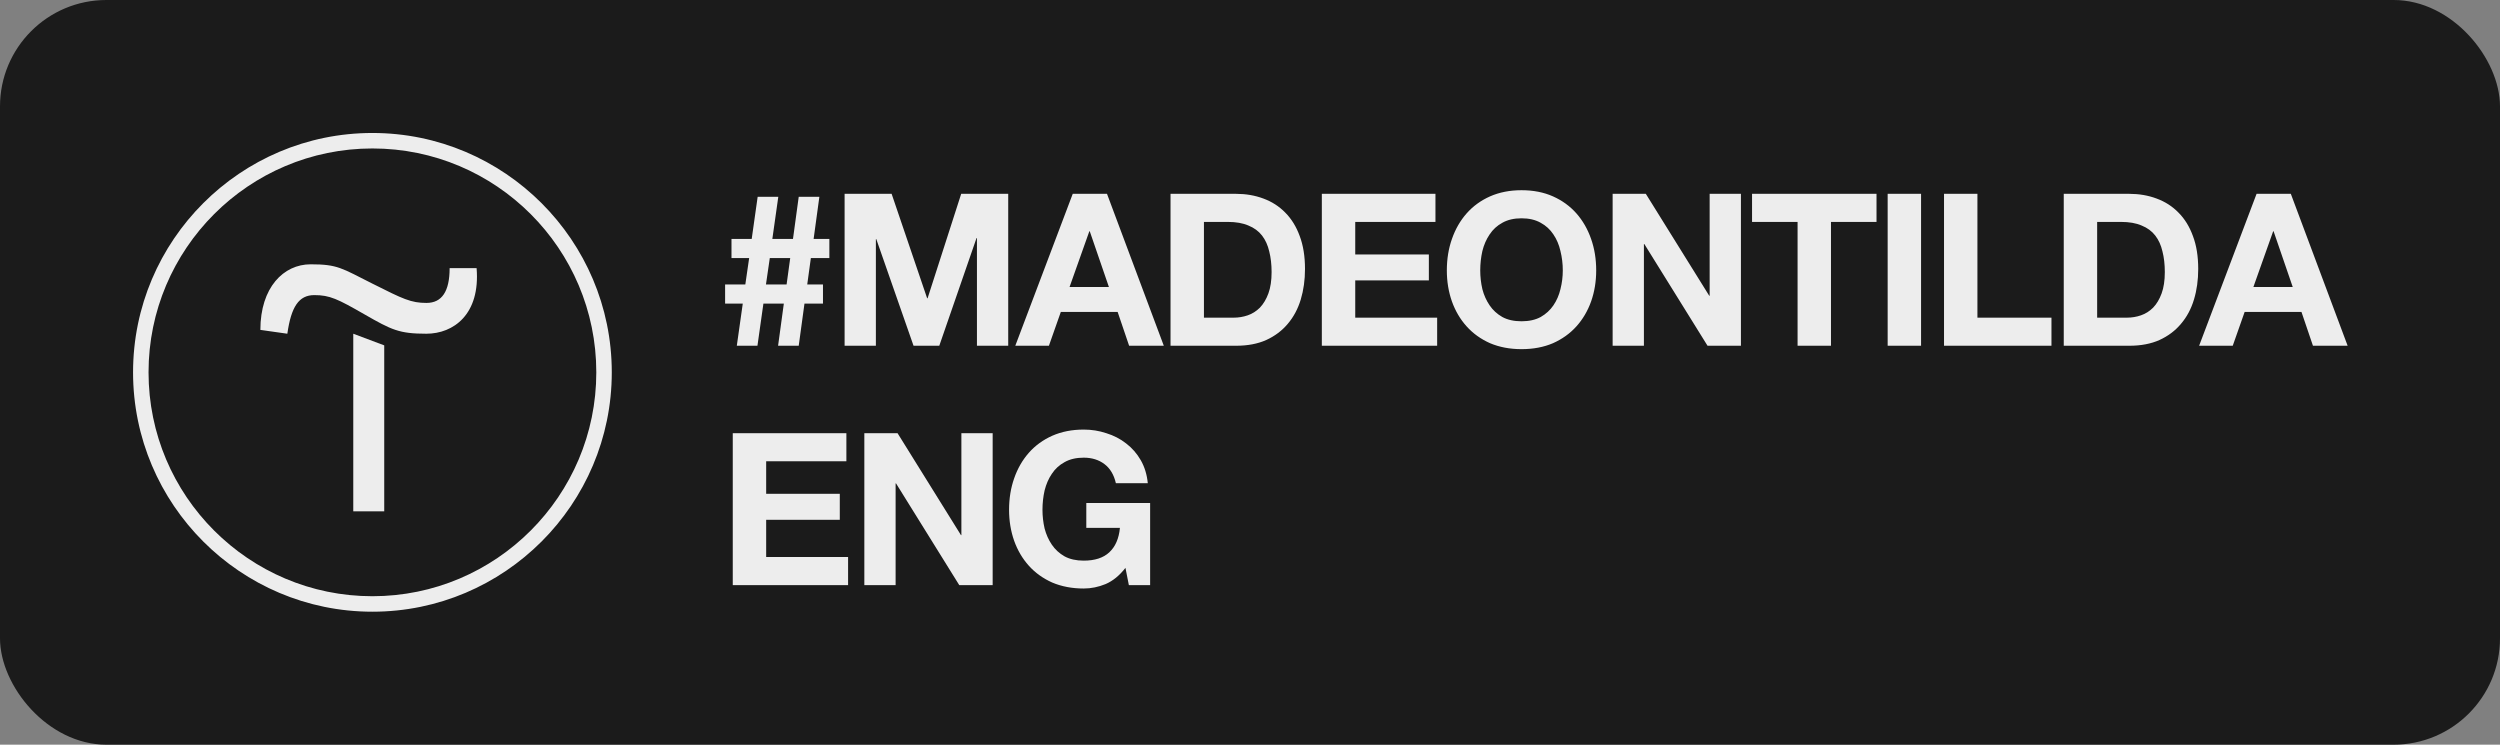
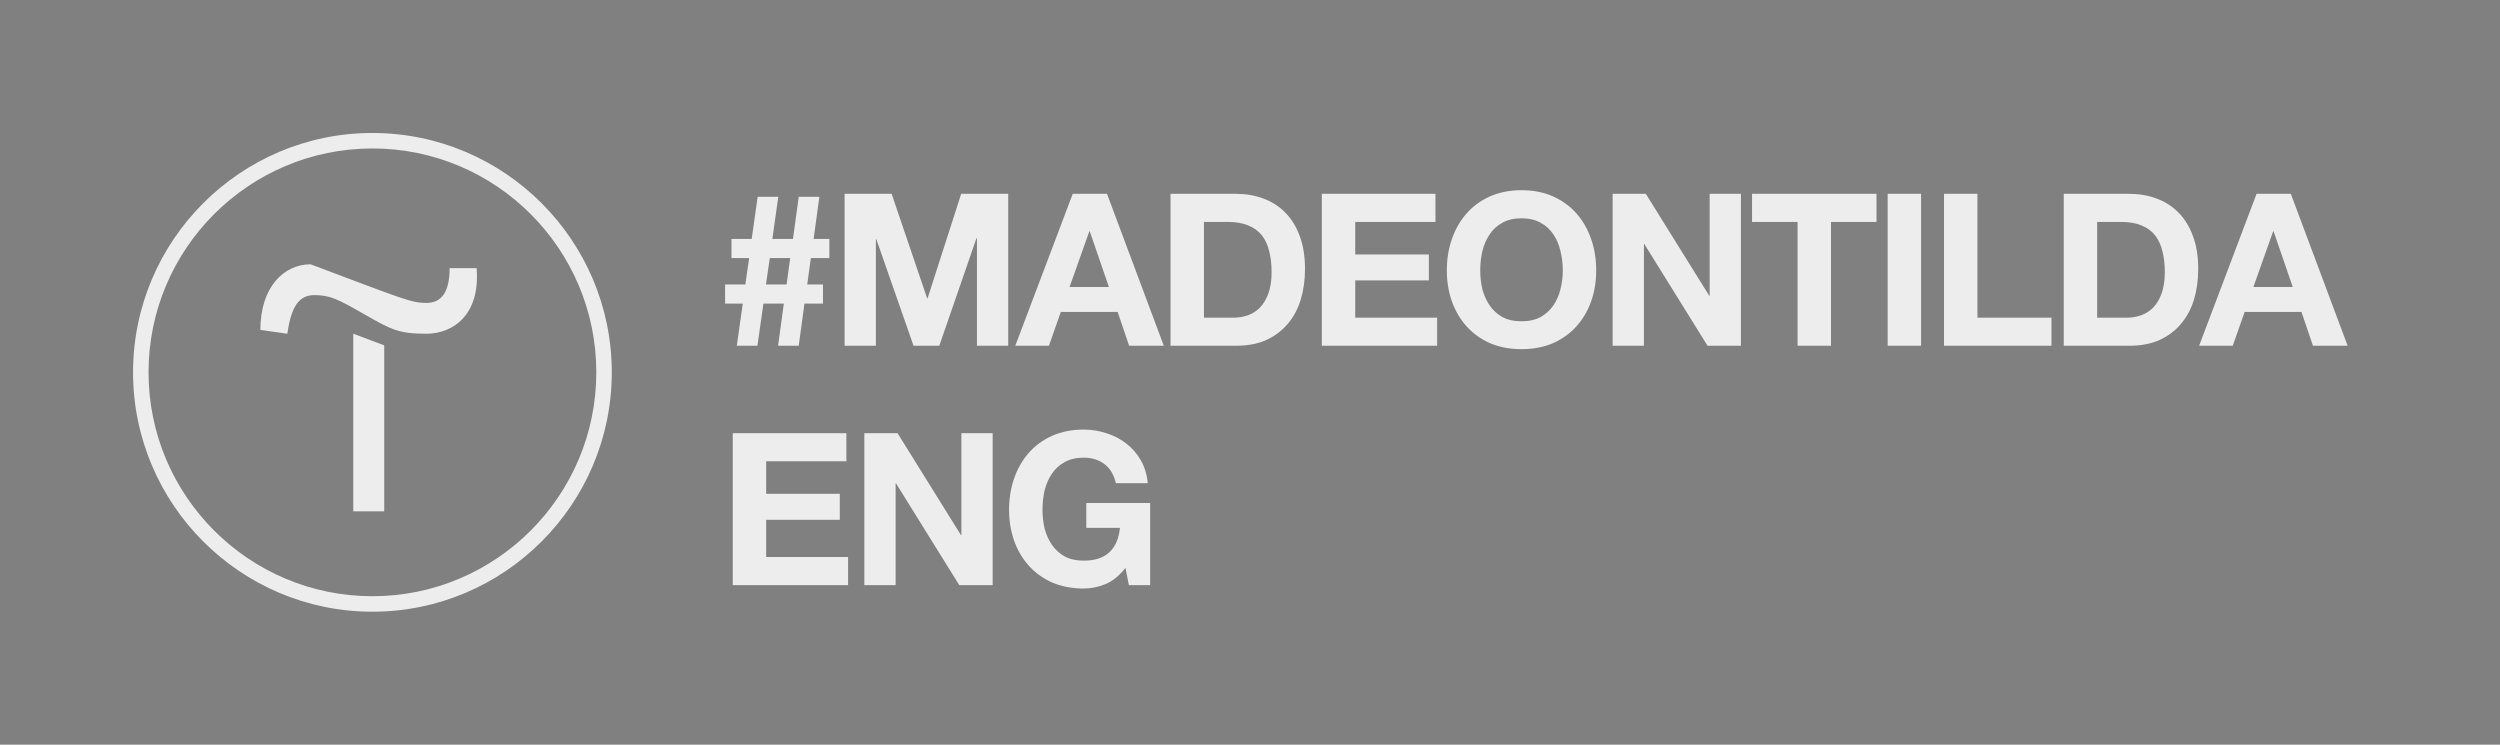
<svg xmlns="http://www.w3.org/2000/svg" width="94" height="28" viewBox="0 0 94 28" fill="none">
  <rect x="0" y="0" width="94" height="28" fill="#808080" stroke="none" />
-   <rect width="94" height="28" rx="4" fill="#1B1B1B" />
  <g clip-path="url(#clip0_423_338)">
    <path d="M14.447 12.986V19.226H13.283V12.548L14.447 12.986Z" fill="#EDEDED" />
-     <path d="M9.79 12.404C9.79 10.808 10.66 9.938 11.68 9.938C12.7 9.938 12.844 10.082 14.002 10.664C15.16 11.246 15.454 11.39 16.036 11.39C16.618 11.39 16.906 10.952 16.906 10.082H17.92C18.064 11.822 17.05 12.548 16.03 12.548C15.01 12.548 14.722 12.404 13.708 11.822C12.694 11.24 12.4 11.096 11.818 11.096C11.236 11.096 10.948 11.534 10.804 12.548L9.79 12.404Z" fill="#EDEDED" />
+     <path d="M9.79 12.404C9.79 10.808 10.66 9.938 11.68 9.938C15.16 11.246 15.454 11.39 16.036 11.39C16.618 11.39 16.906 10.952 16.906 10.082H17.92C18.064 11.822 17.05 12.548 16.03 12.548C15.01 12.548 14.722 12.404 13.708 11.822C12.694 11.24 12.4 11.096 11.818 11.096C11.236 11.096 10.948 11.534 10.804 12.548L9.79 12.404Z" fill="#EDEDED" />
    <path d="M14.003 23C9.041 23 5.003 18.962 5.003 14C5.003 9.038 9.041 5 14.003 5C18.965 5 23.003 9.038 23.003 14C23.003 18.962 18.965 23 14.003 23ZM14.003 5.582C9.359 5.582 5.585 9.356 5.585 14C5.585 18.644 9.359 22.418 14.003 22.418C18.647 22.418 22.421 18.644 22.421 14C22.421 9.356 18.647 5.582 14.003 5.582Z" fill="#EDEDED" />
  </g>
  <path d="M28.944 9.704L28.8 10.696H29.576L29.712 9.704H28.944ZM27.928 11.416H27.264V10.696H28.024L28.168 9.704H27.504V8.984H28.264L28.488 7.4H29.264L29.04 8.984H29.816L30.032 7.4H30.808L30.592 8.984H31.184V9.704H30.488L30.352 10.696H30.944V11.416H30.248L30.032 13H29.256L29.472 11.416H28.704L28.48 13H27.704L27.928 11.416ZM31.757 7.288H33.525L34.861 11.216H34.877L36.141 7.288H37.909V13H36.733V8.952H36.717L35.317 13H34.349L32.949 8.992H32.933V13H31.757V7.288ZM40.215 10.792H41.695L40.975 8.696H40.959L40.215 10.792ZM40.335 7.288H41.623L43.759 13H42.455L42.023 11.728H39.887L39.439 13H38.175L40.335 7.288ZM45.268 11.944H46.388C46.569 11.944 46.745 11.915 46.916 11.856C47.086 11.797 47.238 11.701 47.372 11.568C47.505 11.429 47.612 11.251 47.692 11.032C47.772 10.813 47.812 10.547 47.812 10.232C47.812 9.944 47.782 9.685 47.724 9.456C47.67 9.221 47.58 9.021 47.452 8.856C47.324 8.691 47.153 8.565 46.94 8.48C46.732 8.389 46.473 8.344 46.164 8.344H45.268V11.944ZM44.012 7.288H46.476C46.844 7.288 47.185 7.347 47.5 7.464C47.82 7.581 48.094 7.757 48.324 7.992C48.558 8.227 48.74 8.52 48.868 8.872C49.001 9.224 49.068 9.637 49.068 10.112C49.068 10.528 49.014 10.912 48.908 11.264C48.801 11.616 48.638 11.92 48.42 12.176C48.206 12.432 47.937 12.635 47.612 12.784C47.292 12.928 46.913 13 46.476 13H44.012V7.288ZM49.701 7.288H53.973V8.344H50.957V9.568H53.725V10.544H50.957V11.944H54.037V13H49.701V7.288ZM55.657 10.168C55.657 10.408 55.684 10.643 55.737 10.872C55.795 11.096 55.886 11.299 56.009 11.48C56.132 11.661 56.291 11.808 56.489 11.92C56.686 12.027 56.926 12.08 57.209 12.08C57.492 12.08 57.731 12.027 57.929 11.92C58.126 11.808 58.286 11.661 58.409 11.48C58.532 11.299 58.62 11.096 58.673 10.872C58.731 10.643 58.761 10.408 58.761 10.168C58.761 9.917 58.731 9.675 58.673 9.44C58.62 9.205 58.532 8.997 58.409 8.816C58.286 8.629 58.126 8.483 57.929 8.376C57.731 8.264 57.492 8.208 57.209 8.208C56.926 8.208 56.686 8.264 56.489 8.376C56.291 8.483 56.132 8.629 56.009 8.816C55.886 8.997 55.795 9.205 55.737 9.44C55.684 9.675 55.657 9.917 55.657 10.168ZM54.401 10.168C54.401 9.741 54.465 9.347 54.593 8.984C54.721 8.616 54.905 8.296 55.145 8.024C55.385 7.752 55.678 7.539 56.025 7.384C56.377 7.229 56.772 7.152 57.209 7.152C57.651 7.152 58.046 7.229 58.393 7.384C58.739 7.539 59.033 7.752 59.273 8.024C59.513 8.296 59.697 8.616 59.825 8.984C59.953 9.347 60.017 9.741 60.017 10.168C60.017 10.584 59.953 10.973 59.825 11.336C59.697 11.693 59.513 12.005 59.273 12.272C59.033 12.539 58.739 12.749 58.393 12.904C58.046 13.053 57.651 13.128 57.209 13.128C56.772 13.128 56.377 13.053 56.025 12.904C55.678 12.749 55.385 12.539 55.145 12.272C54.905 12.005 54.721 11.693 54.593 11.336C54.465 10.973 54.401 10.584 54.401 10.168ZM60.635 7.288H61.883L64.267 11.12H64.283V7.288H65.459V13H64.203L61.827 9.176H61.811V13H60.635V7.288ZM67.589 8.344H65.877V7.288H70.557V8.344H68.845V13H67.589V8.344ZM70.976 7.288H72.232V13H70.976V7.288ZM73.095 7.288H74.351V11.944H77.135V13H73.095V7.288ZM78.853 11.944H79.973C80.155 11.944 80.331 11.915 80.501 11.856C80.672 11.797 80.824 11.701 80.957 11.568C81.091 11.429 81.197 11.251 81.277 11.032C81.357 10.813 81.397 10.547 81.397 10.232C81.397 9.944 81.368 9.685 81.309 9.456C81.256 9.221 81.165 9.021 81.037 8.856C80.909 8.691 80.739 8.565 80.525 8.48C80.317 8.389 80.059 8.344 79.749 8.344H78.853V11.944ZM77.597 7.288H80.061C80.429 7.288 80.771 7.347 81.085 7.464C81.405 7.581 81.68 7.757 81.909 7.992C82.144 8.227 82.325 8.52 82.453 8.872C82.587 9.224 82.653 9.637 82.653 10.112C82.653 10.528 82.6 10.912 82.493 11.264C82.387 11.616 82.224 11.92 82.005 12.176C81.792 12.432 81.523 12.635 81.197 12.784C80.877 12.928 80.499 13 80.061 13H77.597V7.288ZM84.727 10.792H86.207L85.487 8.696H85.471L84.727 10.792ZM84.847 7.288H86.135L88.271 13H86.967L86.535 11.728H84.399L83.951 13H82.687L84.847 7.288ZM27.552 16.288H31.824V17.344H28.808V18.568H31.576V19.544H28.808V20.944H31.888V22H27.552V16.288ZM32.499 16.288H33.748L36.132 20.12H36.148V16.288H37.324V22H36.068L33.691 18.176H33.675V22H32.499V16.288ZM42.317 21.352C42.093 21.64 41.845 21.843 41.573 21.96C41.301 22.072 41.026 22.128 40.749 22.128C40.312 22.128 39.917 22.053 39.565 21.904C39.218 21.749 38.925 21.539 38.685 21.272C38.445 21.005 38.261 20.693 38.133 20.336C38.005 19.973 37.941 19.584 37.941 19.168C37.941 18.741 38.005 18.347 38.133 17.984C38.261 17.616 38.445 17.296 38.685 17.024C38.925 16.752 39.218 16.539 39.565 16.384C39.917 16.229 40.312 16.152 40.749 16.152C41.042 16.152 41.325 16.197 41.597 16.288C41.874 16.373 42.123 16.501 42.341 16.672C42.565 16.843 42.749 17.053 42.893 17.304C43.037 17.555 43.125 17.843 43.157 18.168H41.957C41.883 17.848 41.739 17.608 41.525 17.448C41.312 17.288 41.053 17.208 40.749 17.208C40.467 17.208 40.227 17.264 40.029 17.376C39.832 17.483 39.672 17.629 39.549 17.816C39.426 17.997 39.336 18.205 39.277 18.44C39.224 18.675 39.197 18.917 39.197 19.168C39.197 19.408 39.224 19.643 39.277 19.872C39.336 20.096 39.426 20.299 39.549 20.48C39.672 20.661 39.832 20.808 40.029 20.92C40.227 21.027 40.467 21.08 40.749 21.08C41.165 21.08 41.485 20.976 41.709 20.768C41.938 20.555 42.072 20.248 42.109 19.848H40.845V18.912H43.245V22H42.445L42.317 21.352Z" fill="#EDEDED" />
  <defs>
    <clipPath id="clip0_423_338">
      <rect width="18" height="18" fill="white" transform="translate(5 5)" />
    </clipPath>
  </defs>
</svg>